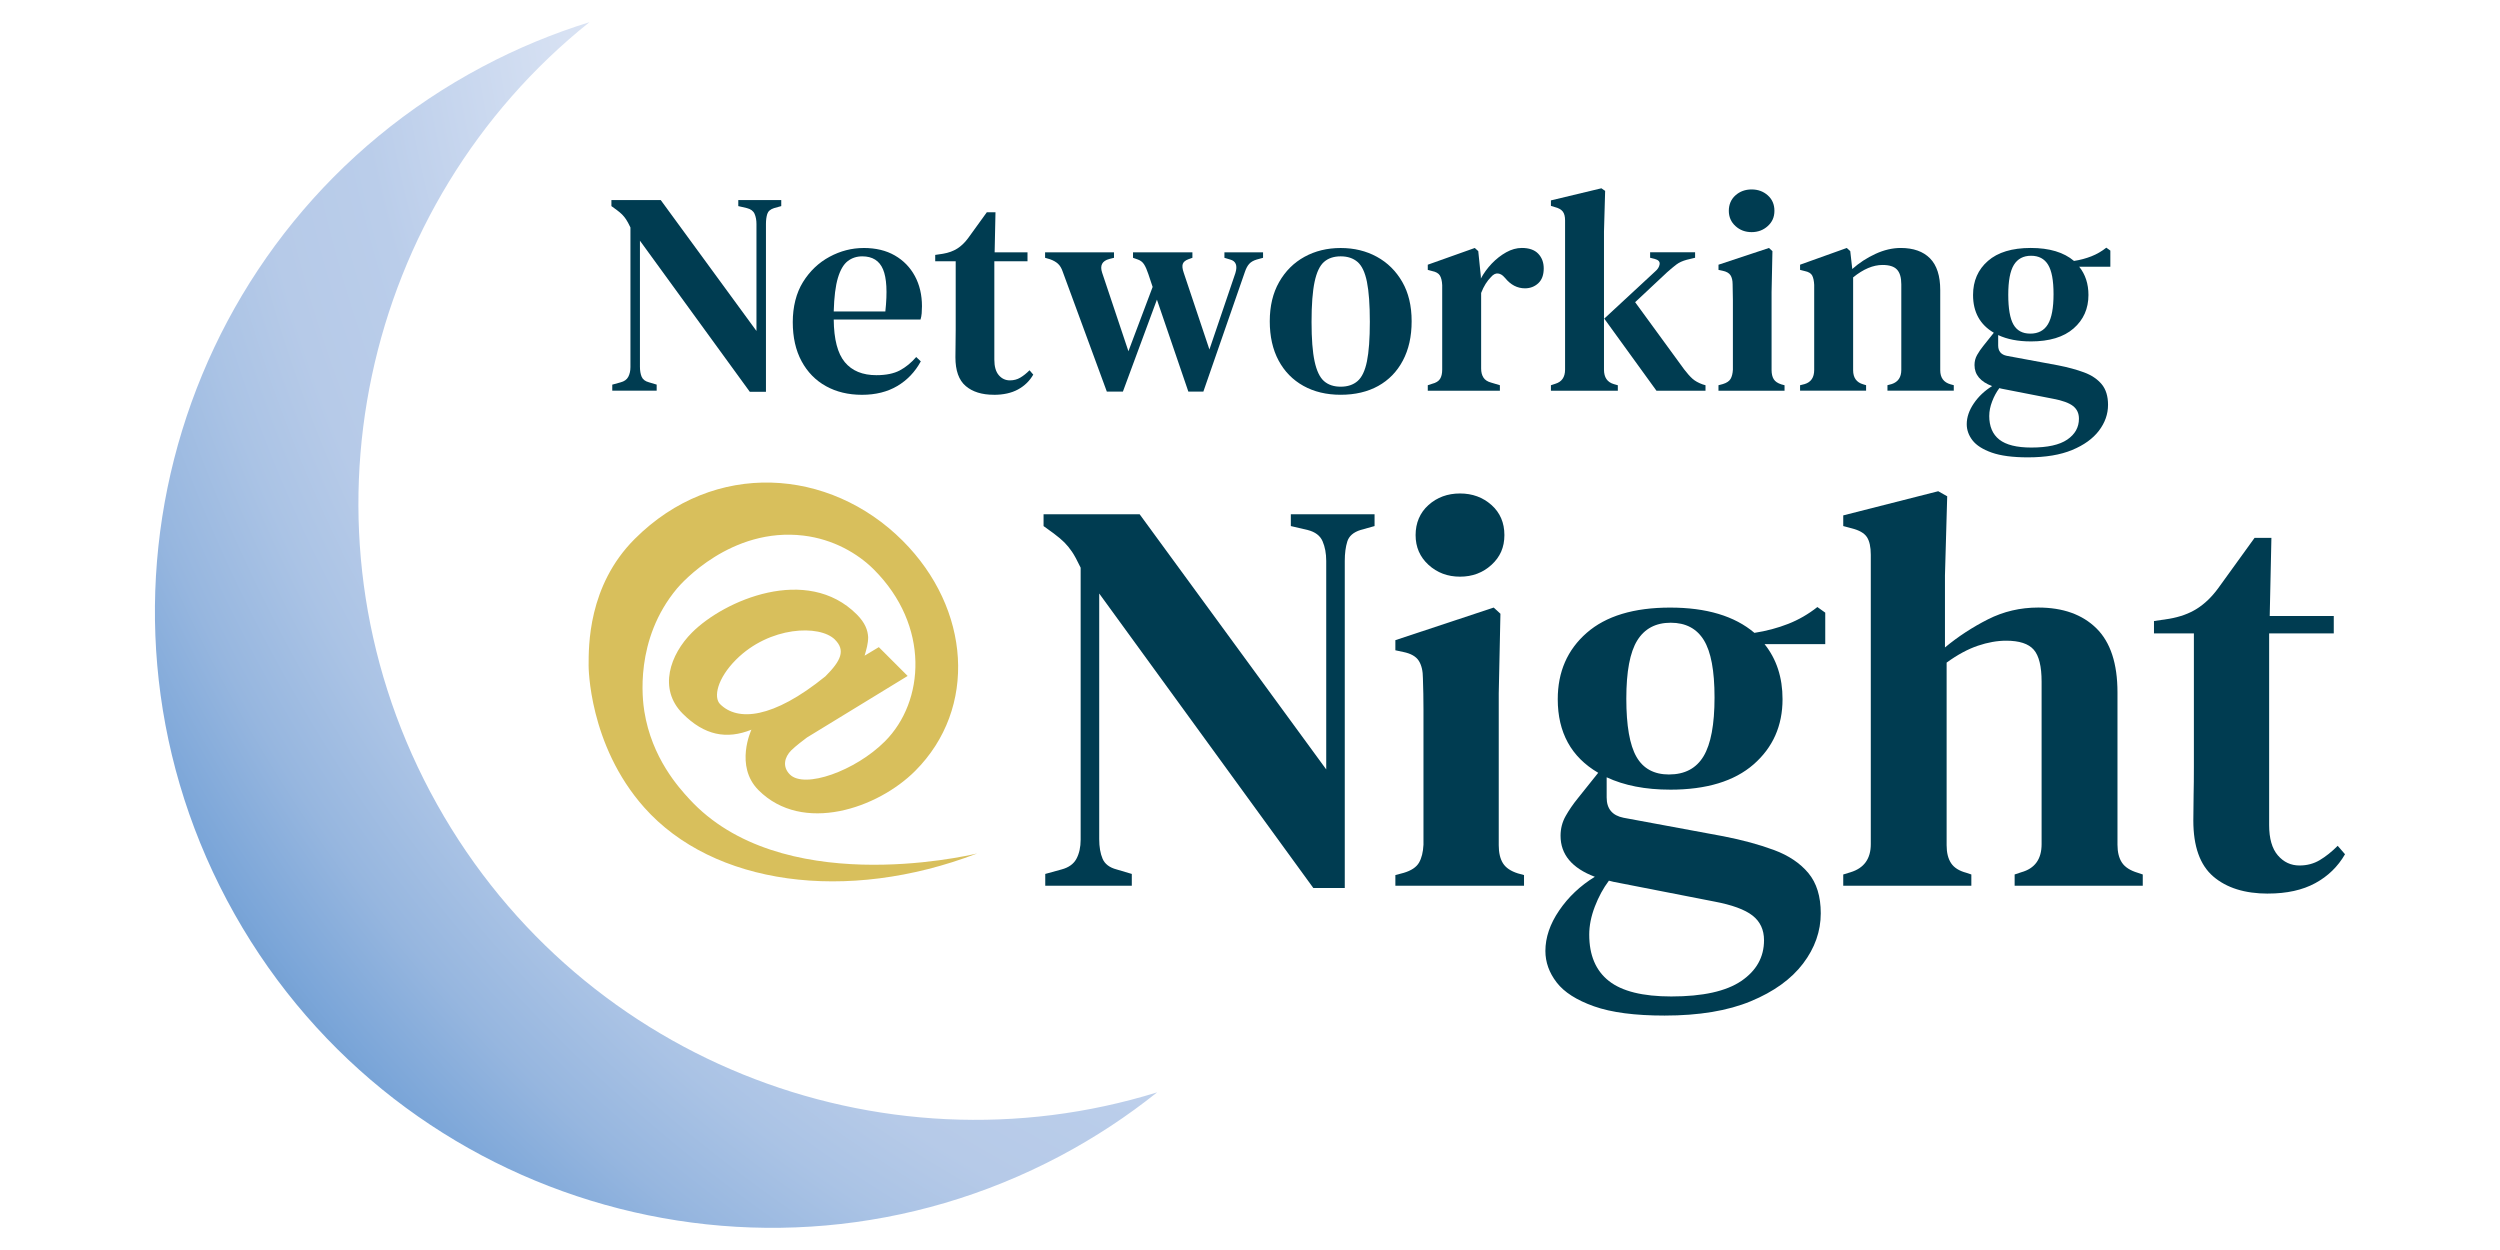
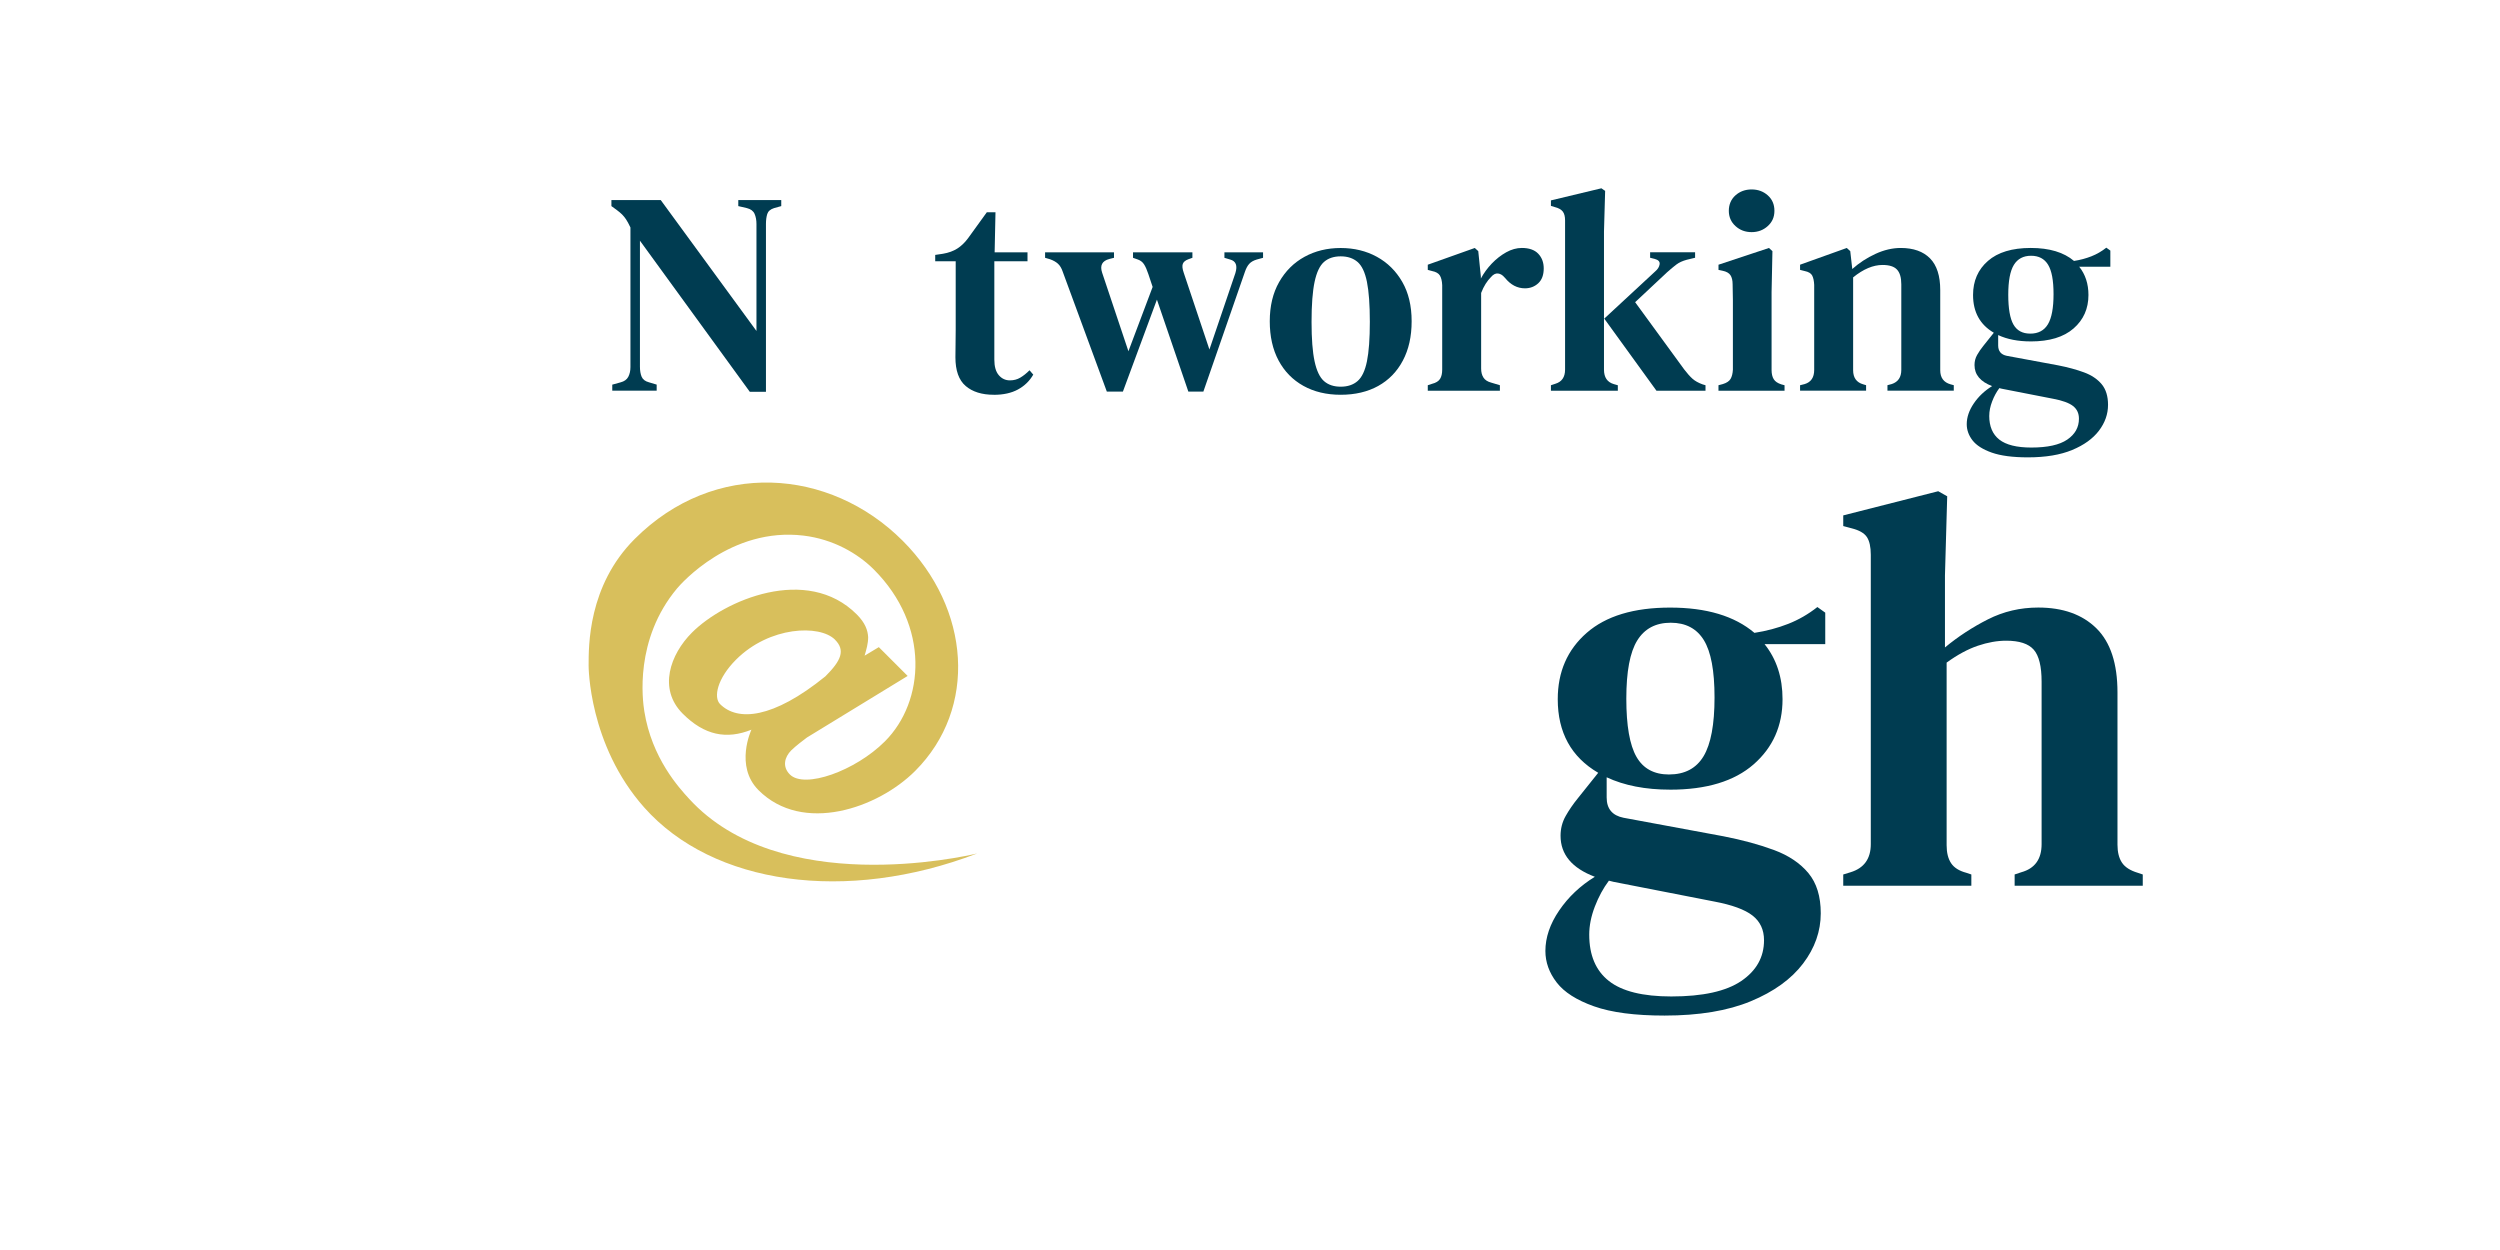
<svg xmlns="http://www.w3.org/2000/svg" id="Layer_1" viewBox="0 0 1080 540">
  <defs>
    <style>.cls-1{fill:#d8bf5c;}.cls-1,.cls-2,.cls-3{stroke-width:0px;}.cls-2{fill:url(#radial-gradient);}.cls-3{fill:#003c51;}</style>
    <radialGradient id="radial-gradient" cx="742.19" cy="-53.03" fx="742.19" fy="-53.03" r="959.36" gradientUnits="userSpaceOnUse">
      <stop offset="0" stop-color="#7da7d9" />
      <stop offset=".07" stop-color="#35517d" />
      <stop offset=".5" stop-color="#dee6f5" />
      <stop offset=".62" stop-color="#bacdea" />
      <stop offset=".67" stop-color="#b6cae8" />
      <stop offset=".71" stop-color="#aac3e5" />
      <stop offset=".76" stop-color="#96b6df" />
      <stop offset=".81" stop-color="#7aa5d8" />
      <stop offset=".81" stop-color="#7aa5d8" />
      <stop offset="1" stop-color="#174d6b" />
    </radialGradient>
  </defs>
-   <path class="cls-2" d="M185.93,342.22c-60.96-114.92-29.3-254.28,68.71-332.64-15.67,4.86-31.11,11.23-46.14,19.2C78.57,97.7,29.1,258.91,98.03,388.85c68.93,129.94,230.14,179.4,360.08,110.47,15.02-7.97,28.96-17.19,41.77-27.43-119.85,37.19-252.98-14.76-313.94-129.67Z" />
  <path class="cls-3" d="M264.5,168.79v-2.62l3.61-1c1.58-.41,2.68-1.2,3.3-2.37.62-1.16.94-2.57.94-4.24v-60.3c-.75-1.58-1.39-2.76-1.93-3.55-.54-.79-1.1-1.47-1.68-2.06-.58-.58-1.37-1.24-2.37-1.99l-2.24-1.62v-2.62h21.3l41.36,56.56v-46.22c0-1.66-.27-3.12-.81-4.36-.54-1.24-1.64-2.07-3.3-2.49l-3.74-.87v-2.62h18.56v2.62l-3.12.87c-1.58.5-2.55,1.35-2.93,2.55-.37,1.2-.56,2.64-.56,4.3v72.5h-6.98l-47.46-65.28v54.44c0,1.74.25,3.2.75,4.36.5,1.16,1.54,1.95,3.12,2.37l3.36,1v2.62h-19.19Z" />
-   <path class="cls-3" d="M373.13,107.13c5.23,0,9.72,1.08,13.45,3.24,3.74,2.16,6.62,5.13,8.66,8.91,2.03,3.78,3.05,8.12,3.05,13.02,0,1.08-.04,2.1-.12,3.05-.08.96-.25,1.85-.5,2.68h-37.5c.08,8.56,1.68,14.7,4.8,18.44,3.11,3.74,7.66,5.61,13.64,5.61,4.15,0,7.52-.69,10.09-2.05,2.57-1.37,4.94-3.3,7.1-5.79l1.99,1.87c-2.49,4.57-5.88,8.12-10.15,10.65-4.28,2.53-9.37,3.8-15.26,3.8s-11.09-1.25-15.57-3.74c-4.49-2.49-7.99-6.08-10.53-10.78-2.53-4.69-3.8-10.32-3.8-16.88s1.47-12.58,4.42-17.32,6.77-8.37,11.46-10.9c4.69-2.53,9.61-3.8,14.76-3.8ZM372.51,110.74c-2.41,0-4.51.69-6.29,2.06-1.79,1.37-3.2,3.78-4.24,7.23-1.04,3.45-1.64,8.28-1.81,14.51h22.3c.91-8.39.58-14.45-1-18.19-1.58-3.74-4.57-5.61-8.97-5.61Z" />
  <path class="cls-3" d="M429.31,170.54c-5.15,0-9.2-1.27-12.15-3.8-2.95-2.53-4.42-6.66-4.42-12.39,0-1.99.02-3.88.06-5.67.04-1.79.06-3.88.06-6.29v-29.53h-8.85v-2.74l3.36-.5c2.41-.41,4.46-1.16,6.17-2.24,1.7-1.08,3.26-2.57,4.67-4.48l8.1-11.21h3.74l-.37,17.32h14.2v3.86h-14.33v42.48c0,2.99.64,5.23,1.93,6.73,1.29,1.5,2.89,2.24,4.8,2.24,1.66,0,3.16-.39,4.48-1.18,1.33-.79,2.66-1.85,3.99-3.18l1.62,1.87c-1.58,2.74-3.78,4.88-6.6,6.42-2.82,1.54-6.31,2.31-10.46,2.31Z" />
  <path class="cls-3" d="M478.15,169.17l-19.06-51.82c-.5-1.5-1.19-2.64-2.06-3.43-.87-.79-2.01-1.43-3.43-1.93l-2.12-.62v-2.37h29.77v2.37l-1.99.5c-3.16.83-4.19,2.82-3.12,5.98l11.34,33.89,10.46-27.78-1.87-5.61c-.58-1.74-1.18-3.12-1.81-4.11-.62-1-1.52-1.7-2.68-2.12l-2.12-.75v-2.37h25.66v2.37l-1.74.62c-1.33.5-2.14,1.18-2.43,2.06-.29.87-.15,2.14.43,3.8l11.09,33.14,11.21-33.01c1-3.24.25-5.19-2.24-5.86l-2.49-.75v-2.37h16.69v2.37l-2.74.75c-1.41.42-2.49,1.04-3.24,1.87-.75.83-1.37,1.99-1.87,3.49l-17.94,51.7h-6.48l-13.58-39.74-14.7,39.74h-6.98Z" />
  <path class="cls-3" d="M579.18,170.54c-6.15,0-11.52-1.29-16.13-3.86-4.61-2.57-8.18-6.23-10.71-10.96-2.53-4.73-3.8-10.38-3.8-16.94s1.35-12.21,4.05-16.94c2.7-4.73,6.35-8.37,10.96-10.9,4.61-2.53,9.82-3.8,15.63-3.8s11.03,1.27,15.64,3.8c4.61,2.53,8.26,6.15,10.96,10.84,2.7,4.69,4.05,10.36,4.05,17s-1.27,12.23-3.8,17c-2.53,4.78-6.09,8.43-10.65,10.96-4.57,2.53-9.97,3.8-16.2,3.8ZM579.18,167.05c2.99,0,5.42-.81,7.29-2.43,1.87-1.62,3.22-4.46,4.05-8.53.83-4.07,1.25-9.76,1.25-17.07s-.42-13.14-1.25-17.25c-.83-4.11-2.18-6.98-4.05-8.6-1.87-1.62-4.3-2.43-7.29-2.43s-5.4.81-7.23,2.43c-1.83,1.62-3.18,4.48-4.05,8.6-.87,4.11-1.31,9.86-1.31,17.25s.43,13,1.31,17.07c.87,4.07,2.22,6.91,4.05,8.53,1.83,1.62,4.24,2.43,7.23,2.43Z" />
  <path class="cls-3" d="M616.8,168.79v-2.37l1.87-.62c1.66-.41,2.8-1.12,3.43-2.12s.93-2.32.93-3.99v-36.5c-.08-1.83-.42-3.22-1-4.17-.58-.95-1.7-1.6-3.36-1.93l-1.87-.5v-2.24l20.31-7.23,1.5,1.37,1.12,10.96v.87c1.25-2.32,2.82-4.48,4.73-6.48,1.91-1.99,3.99-3.61,6.23-4.86,2.24-1.24,4.48-1.87,6.73-1.87,3.15,0,5.52.83,7.1,2.49,1.58,1.66,2.37,3.78,2.37,6.35,0,2.82-.79,4.96-2.37,6.42-1.58,1.45-3.49,2.18-5.73,2.18-3.32,0-6.19-1.5-8.6-4.48l-.25-.25c-.83-1-1.77-1.56-2.8-1.68-1.04-.12-2.06.4-3.05,1.56-.83.83-1.6,1.81-2.31,2.93-.71,1.12-1.35,2.43-1.93,3.92v32.64c0,1.58.33,2.89,1,3.92.66,1.04,1.78,1.77,3.36,2.18l3.74,1.12v2.37h-31.14Z" />
  <path class="cls-3" d="M670,168.79v-2.37l1.87-.62c2.82-.83,4.24-2.87,4.24-6.1v-64.53c0-1.66-.33-2.93-1-3.8-.67-.87-1.83-1.52-3.49-1.93l-1.62-.5v-2.37l21.8-5.23,1.62,1.12-.5,17.57v59.67c0,3.32,1.41,5.4,4.24,6.23l1.74.5v2.37h-28.9ZM715.59,168.79l-22.55-31.15,22.05-20.43c1.08-.91,1.7-1.93,1.87-3.05.17-1.12-.54-1.89-2.12-2.31l-1.99-.5v-2.37h19.43v2.37l-3.61.87c-1.83.5-3.32,1.18-4.48,2.06-1.16.87-2.53,2.01-4.11,3.43l-13.7,12.83,21.18,29.03c1.33,1.74,2.53,3.09,3.61,4.05,1.08.96,2.53,1.77,4.36,2.43l1.25.37v2.37h-21.18Z" />
  <path class="cls-3" d="M742.38,168.79v-2.37l1.87-.5c1.66-.5,2.78-1.25,3.36-2.24s.91-2.32,1-3.99v-30.09c0-2.2-.04-4.46-.12-6.79,0-1.66-.31-2.97-.93-3.92-.62-.95-1.77-1.6-3.43-1.93l-1.74-.37v-2.24l21.8-7.23,1.5,1.37-.37,17.69v33.64c0,1.66.31,2.99.93,3.99s1.72,1.74,3.3,2.24l1.37.37v2.37h-28.53ZM756.7,100.28c-2.74,0-5.07-.87-6.98-2.62-1.91-1.74-2.87-3.94-2.87-6.6s.95-4.96,2.87-6.67c1.91-1.7,4.24-2.55,6.98-2.55s5.07.85,6.98,2.55c1.91,1.7,2.87,3.92,2.87,6.67s-.96,4.86-2.87,6.6c-1.91,1.74-4.24,2.62-6.98,2.62Z" />
  <path class="cls-3" d="M777.63,168.79v-2.37l1.99-.5c2.74-.83,4.11-2.87,4.11-6.1v-36.75c-.08-1.74-.37-3.09-.87-4.05-.5-.95-1.58-1.6-3.24-1.93l-1.99-.5v-2.24l20.18-7.23,1.5,1.37.87,7.72c2.99-2.66,6.33-4.84,10.03-6.54,3.69-1.7,7.33-2.55,10.9-2.55,5.48,0,9.7,1.5,12.65,4.48,2.95,2.99,4.42,7.56,4.42,13.7v34.63c0,3.24,1.49,5.27,4.48,6.1l1.37.37v2.37h-28.65v-2.37l1.87-.5c2.74-.91,4.11-2.95,4.11-6.1v-37c0-2.91-.62-5.02-1.87-6.35-1.24-1.33-3.32-1.99-6.23-1.99-4.07,0-8.31,1.79-12.71,5.36v40.11c0,3.24,1.45,5.27,4.36,6.1l1.24.37v2.37h-28.53Z" />
  <path class="cls-3" d="M877.29,147.49c-5.48,0-10.18-.91-14.08-2.74v4.48c0,2.49,1.25,3.99,3.74,4.49l22.17,4.11c4.24.83,7.97,1.85,11.21,3.05,3.24,1.2,5.77,2.91,7.6,5.11,1.83,2.2,2.74,5.17,2.74,8.91,0,3.99-1.31,7.7-3.92,11.15-2.62,3.45-6.48,6.23-11.59,8.35-5.11,2.12-11.48,3.18-19.12,3.18-6.56,0-11.77-.69-15.63-2.06-3.86-1.37-6.62-3.14-8.29-5.29-1.66-2.16-2.49-4.48-2.49-6.98,0-2.99,1.02-5.98,3.05-8.97,2.03-2.99,4.67-5.48,7.91-7.48-5.07-1.91-7.6-4.94-7.6-9.09,0-1.58.37-3.03,1.12-4.36.75-1.33,1.66-2.66,2.74-3.99l4.48-5.61c-5.98-3.49-8.97-8.93-8.97-16.32,0-6.06,2.14-10.96,6.42-14.7,4.28-3.74,10.44-5.61,18.5-5.61s14.28,1.87,18.69,5.61c2.66-.41,5.15-1.08,7.48-1.99,2.32-.91,4.48-2.16,6.48-3.74l1.74,1.25v6.98h-13.45c2.66,3.32,3.99,7.39,3.99,12.21,0,5.9-2.14,10.71-6.42,14.45-4.28,3.74-10.45,5.61-18.5,5.61ZM859.35,179.63c0,4.57,1.45,7.99,4.36,10.28,2.91,2.28,7.52,3.43,13.83,3.43,6.98,0,12.15-1.14,15.51-3.43,3.36-2.29,5.05-5.29,5.05-9.03,0-2.33-.85-4.15-2.55-5.48-1.7-1.33-4.55-2.37-8.53-3.12l-22.3-4.36c-.33-.08-.67-.17-1-.25-1.25,1.66-2.29,3.57-3.11,5.73-.83,2.16-1.25,4.24-1.25,6.23ZM877.04,144.13c3.49,0,6.04-1.35,7.66-4.05,1.62-2.7,2.43-7.04,2.43-13.02s-.79-10.13-2.37-12.71-4.03-3.86-7.35-3.86-5.79,1.31-7.41,3.93c-1.62,2.62-2.43,6.91-2.43,12.89s.75,10.28,2.24,12.89c1.5,2.62,3.9,3.92,7.23,3.92Z" />
-   <path class="cls-3" d="M451.55,382.64v-5.1l7.04-1.94c3.07-.81,5.22-2.35,6.43-4.61,1.21-2.26,1.82-5.01,1.82-8.25v-117.5c-1.46-3.07-2.71-5.38-3.76-6.92-1.05-1.54-2.15-2.87-3.28-4.01-1.13-1.13-2.67-2.43-4.61-3.88l-4.37-3.16v-5.1h41.51l80.6,110.22v-90.07c0-3.24-.53-6.07-1.58-8.5-1.05-2.43-3.2-4.04-6.43-4.86l-7.28-1.7v-5.1h36.17v5.1l-6.07,1.7c-3.08.97-4.98,2.63-5.71,4.98-.73,2.35-1.09,5.14-1.09,8.38v141.29h-13.59l-92.49-127.21v106.09c0,3.4.49,6.23,1.46,8.5.97,2.27,2.99,3.8,6.07,4.61l6.55,1.94v5.1h-37.38Z" />
-   <path class="cls-3" d="M602.8,382.64v-4.61l3.64-.97c3.24-.97,5.42-2.43,6.56-4.37,1.13-1.94,1.78-4.53,1.94-7.77v-58.63c0-4.29-.08-8.7-.24-13.23,0-3.24-.61-5.78-1.82-7.65-1.21-1.86-3.44-3.11-6.68-3.76l-3.4-.73v-4.37l42.48-14.08,2.91,2.67-.73,34.47v65.55c0,3.24.61,5.83,1.82,7.77s3.36,3.4,6.43,4.37l2.67.73v4.61h-55.59ZM630.72,249.12c-5.34,0-9.87-1.7-13.6-5.1-3.72-3.4-5.58-7.68-5.58-12.87s1.86-9.67,5.58-12.99c3.72-3.32,8.25-4.98,13.6-4.98s9.87,1.66,13.6,4.98c3.72,3.32,5.58,7.65,5.58,12.99s-1.86,9.47-5.58,12.87c-3.72,3.4-8.25,5.1-13.6,5.1Z" />
  <path class="cls-3" d="M721.51,341.13c-10.68,0-19.83-1.78-27.43-5.34v8.74c0,4.86,2.43,7.77,7.28,8.74l43.21,8.01c8.26,1.62,15.54,3.6,21.85,5.95,6.31,2.35,11.25,5.67,14.81,9.95,3.56,4.29,5.34,10.07,5.34,17.36,0,7.77-2.55,15.01-7.65,21.73-5.1,6.71-12.62,12.14-22.58,16.27-9.95,4.13-22.38,6.19-37.26,6.19-12.79,0-22.94-1.33-30.47-4-7.53-2.67-12.91-6.11-16.14-10.32-3.24-4.21-4.86-8.74-4.86-13.59,0-5.83,1.98-11.65,5.95-17.48,3.96-5.83,9.1-10.68,15.41-14.57-9.87-3.72-14.81-9.63-14.81-17.72,0-3.07.73-5.91,2.19-8.5,1.46-2.59,3.23-5.18,5.34-7.77l8.74-10.93c-11.65-6.8-17.48-17.39-17.48-31.8,0-11.81,4.17-21.36,12.5-28.65,8.33-7.28,20.35-10.92,36.05-10.92s27.84,3.64,36.42,10.92c5.18-.81,10.03-2.1,14.57-3.88,4.53-1.78,8.74-4.21,12.62-7.28l3.4,2.43v13.59h-26.22c5.18,6.48,7.77,14.41,7.77,23.79,0,11.49-4.17,20.88-12.5,28.16-8.34,7.28-20.35,10.93-36.05,10.93ZM686.55,403.76c0,8.9,2.83,15.57,8.5,20.03,5.66,4.45,14.65,6.68,26.95,6.68,13.6,0,23.67-2.23,30.23-6.68,6.55-4.45,9.83-10.32,9.83-17.6,0-4.53-1.66-8.09-4.98-10.68-3.32-2.59-8.86-4.61-16.63-6.07l-43.46-8.5c-.65-.16-1.3-.32-1.94-.49-2.43,3.23-4.45,6.96-6.07,11.17-1.62,4.21-2.43,8.25-2.43,12.14ZM721.02,334.57c6.8,0,11.77-2.63,14.93-7.89,3.15-5.26,4.73-13.72,4.73-25.37s-1.54-19.74-4.61-24.76c-3.08-5.01-7.85-7.53-14.32-7.53s-11.29,2.55-14.45,7.65c-3.16,5.1-4.73,13.47-4.73,25.13s1.46,20.03,4.37,25.13c2.91,5.1,7.61,7.65,14.08,7.65Z" />
  <path class="cls-3" d="M796.28,382.64v-4.86l3.16-.97c5.83-1.78,8.74-5.83,8.74-12.14v-125.03c0-3.4-.57-5.95-1.7-7.65-1.13-1.7-3.32-2.95-6.56-3.76l-3.64-.97v-4.61l41.03-10.44,3.88,2.19-.97,34.23v31.07c5.66-4.69,11.85-8.74,18.57-12.14,6.71-3.4,13.96-5.1,21.73-5.1,10.68,0,19.06,3,25.13,8.98,6.07,5.99,9.1,15.21,9.1,27.67v65.79c0,3.24.65,5.83,1.94,7.77,1.29,1.94,3.56,3.4,6.8,4.37l2.18.73v4.86h-55.35v-4.86l2.91-.97c5.83-1.62,8.74-5.66,8.74-12.14v-70.16c0-6.63-1.13-11.25-3.4-13.84-2.27-2.59-6.23-3.88-11.9-3.88-3.88,0-7.97.73-12.26,2.18-4.29,1.46-8.78,3.88-13.47,7.28v78.9c0,3.24.65,5.83,1.94,7.77,1.29,1.94,3.48,3.32,6.56,4.13l2.18.73v4.86h-55.35Z" />
-   <path class="cls-3" d="M979.81,386.04c-10.04,0-17.93-2.47-23.67-7.4-5.75-4.94-8.62-12.99-8.62-24.16,0-3.88.04-7.56.12-11.05.08-3.48.12-7.56.12-12.26v-57.54h-17.24v-5.34l6.55-.97c4.69-.81,8.7-2.26,12.02-4.37,3.32-2.1,6.35-5.01,9.1-8.74l15.78-21.85h7.28l-.73,33.74h27.67v7.53h-27.92v82.78c0,5.83,1.25,10.2,3.76,13.11,2.51,2.91,5.62,4.37,9.35,4.37,3.24,0,6.15-.77,8.74-2.31,2.59-1.54,5.18-3.6,7.77-6.19l3.16,3.64c-3.08,5.34-7.37,9.51-12.87,12.5-5.5,2.99-12.3,4.49-20.39,4.49Z" />
  <path class="cls-1" d="M422.04,368.73c-56.49,21.63-114.03,13.51-143.71-19.87-24.14-27.14-24.05-61.27-24.05-61.27.02-8.32-.35-34.49,19.91-54.76,34.43-34.43,84.24-30.75,115.76.77,29.36,29.36,32.44,72.4,5.38,99.46-16.14,16.14-48.58,27.36-67.64,8.3-10.45-10.45-3.08-26.13-3.08-26.13-10.76,4.3-20.29,2.46-29.67-6.92-10.76-10.76-5.38-25.67,4-35.05,13.99-13.99,49.65-29.36,71.18-7.84,3.69,3.69,4.76,6.92,4.92,9.84,0,2.77-.77,5.38-1.54,7.99l6.15-3.69,12.45,12.45-43.5,26.59c-1.08.77-5.07,3.84-6.76,5.53-2.92,2.92-4,7.07-.61,10.45,6.3,6.3,28.28-1.54,41.04-14.3,17.22-17.22,19.52-49.96-4.76-74.25-7.03-7.03-17.66-13.12-30.38-14.65-31.3-3.77-52.83,20.65-54.63,22.8-18.52,22.12-14.89,48.42-14.16,53.07,3.2,20.2,14.94,33.02,19.41,37.89,39.23,42.82,118.47,24.96,124.31,23.57ZM360.73,276.34c-6.61-6.61-28.29-5.84-42.74,8.61-8.15,8.15-9.84,16.29-6.92,19.22,7.53,7.53,22.75,6.46,45.5-11.99,6.76-6.76,8.76-11.22,4.15-15.83Z" />
</svg>